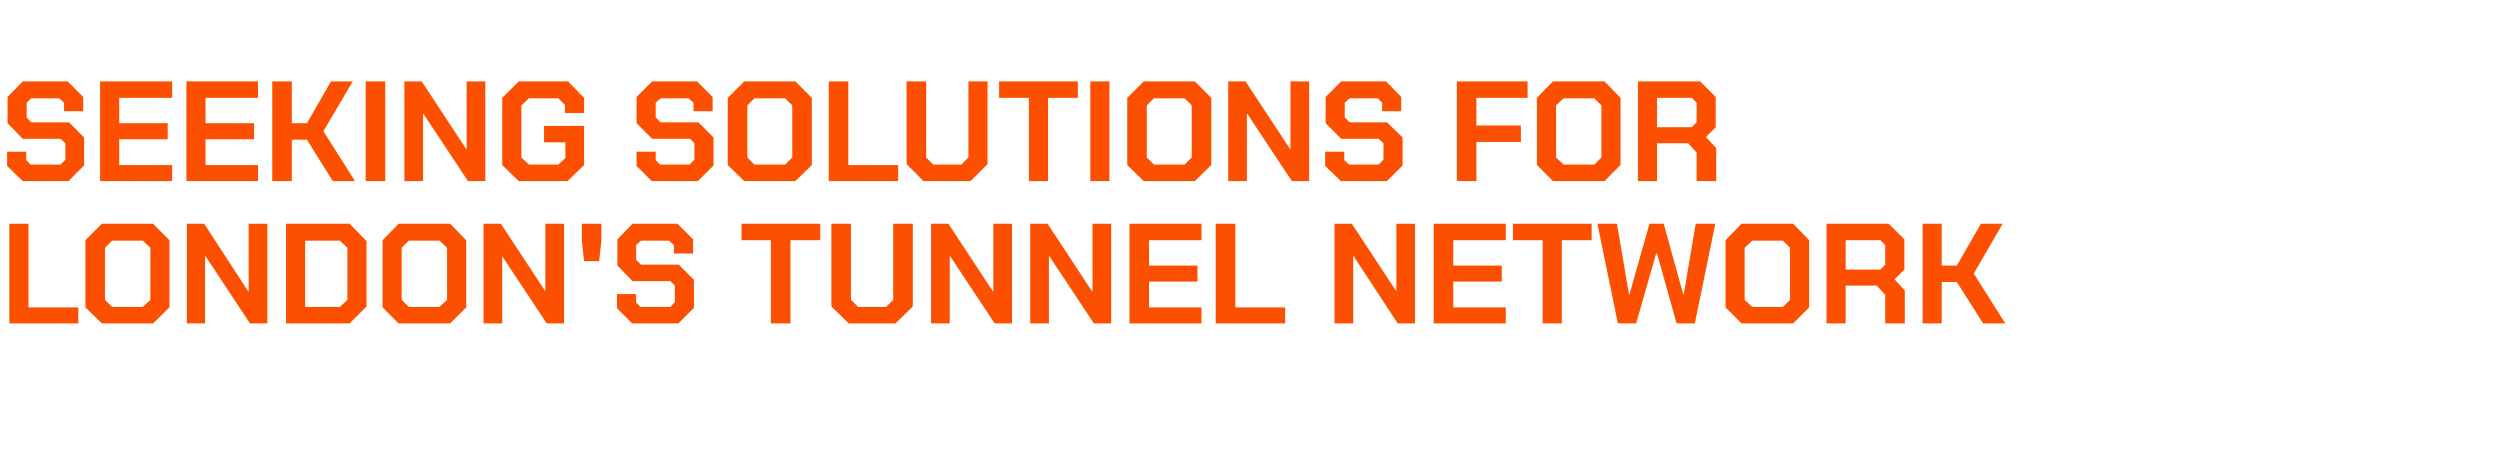
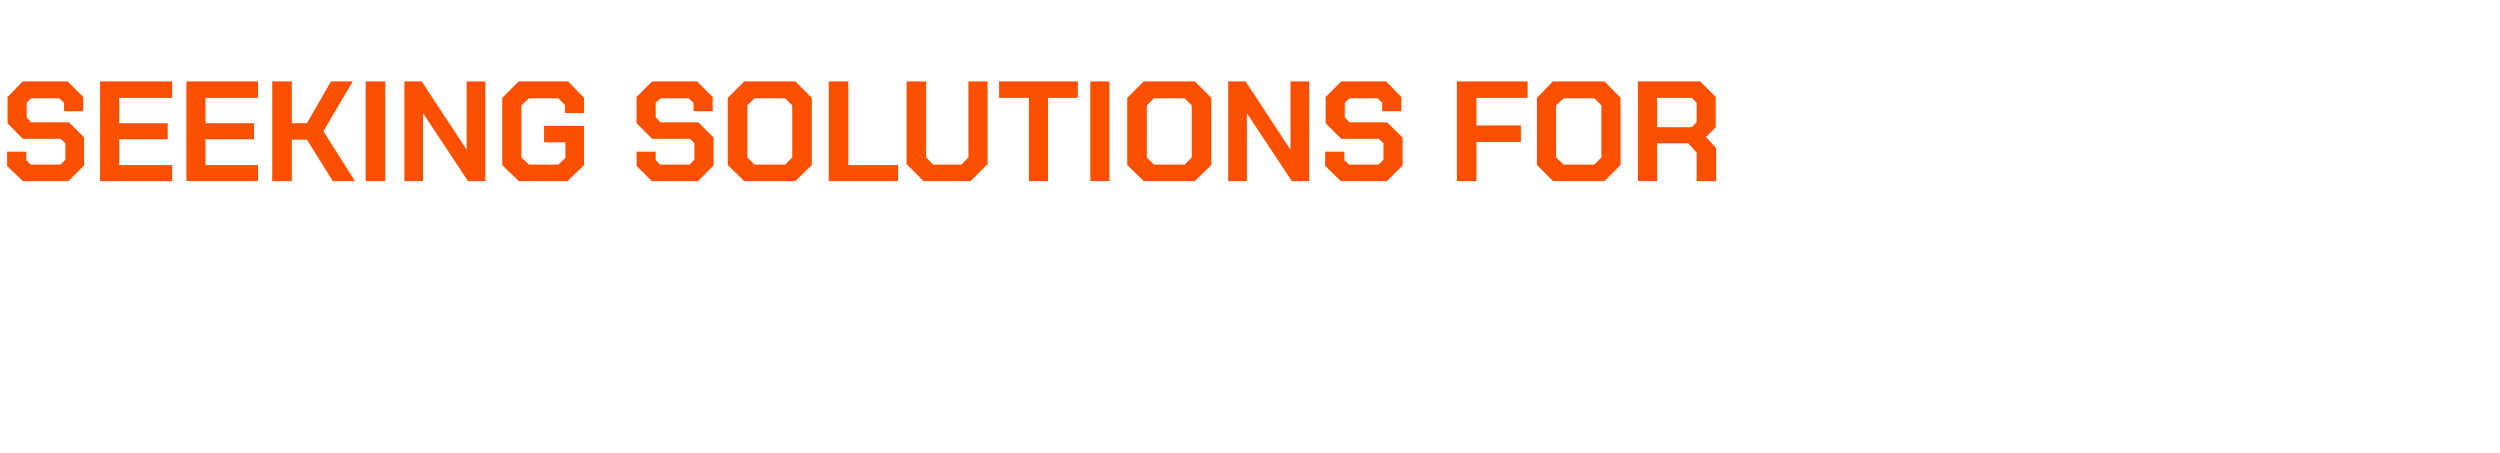
<svg xmlns="http://www.w3.org/2000/svg" version="1.1" width="562px" height="101.9px" viewBox="0 -9 562 101.9" style="top:-9px">
  <desc>Seeking Solutions for London's Tunnel Network</desc>
  <defs />
  <g id="Polygon144704">
-     <path d="m2.1 41.3l4.3 0l0 18.8l11.2 0l0 3.6l-15.5 0l0-22.4zm17.1 18.8l0-15.1l3.7-3.7l11.5 0l3.7 3.7l0 15.1l-3.7 3.6l-11.5 0l-3.7-3.6zm12.9-.1l1.7-1.6l0-11.7l-1.7-1.6l-6.9 0l-1.6 1.6l0 11.7l1.6 1.6l6.9 0zm9.9-18.7l3.9 0l9.9 15.2l.1 0l0-15.2l4.2 0l0 22.4l-3.9 0l-10-15.1l-.1 0l0 15.1l-4.1 0l0-22.4zm22.3 0l14.3 0l3.8 3.9l0 14.7l-3.8 3.8l-14.3 0l0-22.4zm12.1 18.7l1.7-1.6l0-11.7l-1.7-1.6l-7.8 0l0 14.9l7.8 0zm9.6.1l0-15.1l3.6-3.7l11.6 0l3.6 3.7l0 15.1l-3.6 3.6l-11.6 0l-3.6-3.6zm12.8-.1l1.7-1.6l0-11.7l-1.7-1.6l-6.9 0l-1.6 1.6l0 11.7l1.6 1.6l6.9 0zm9.9-18.7l3.9 0l10 15.2l0 0l0-15.2l4.2 0l0 22.4l-3.9 0l-10-15.1l0 0l0 15.1l-4.2 0l0-22.4zm22.1 3.7l0-3.7l4.4 0l0 3.7l-.5 4.7l-3.4 0l-.5-4.7zm7.9 15.3l0-3.2l4.3 0l0 1.9l1 1l6.7 0l1-1.1l0-3.7l-1-1l-8.5 0l-3.4-3.5l0-5.9l3.4-3.5l10.1 0l3.5 3.5l0 3.2l-4.3 0l0-1.9l-1.1-1l-6.3 0l-1.1 1l0 3.3l1.1 1.1l8.5 0l3.4 3.4l0 6.3l-3.5 3.5l-10.4 0l-3.4-3.4zm34.6-15.3l-6.6 0l0-3.7l17.7 0l0 3.7l-6.7 0l0 18.7l-4.4 0l0-18.7zm13.6 14.9l0-18.6l4.4 0l0 17.1l1.6 1.6l6.3 0l1.6-1.6l0-17.1l4.4 0l0 18.6l-3.9 3.8l-10.5 0l-3.9-3.8zm22.4-18.6l3.9 0l10 15.2l.1 0l0-15.2l4.2 0l0 22.4l-3.9 0l-10-15.1l-.1 0l0 15.1l-4.2 0l0-22.4zm22.3 0l3.9 0l10 15.2l.1 0l0-15.2l4.2 0l0 22.4l-3.9 0l-10-15.1l-.1 0l0 15.1l-4.2 0l0-22.4zm22.3 0l16.2 0l0 3.7l-11.8 0l0 5.7l10.9 0l0 3.6l-10.9 0l0 5.8l11.8 0l0 3.6l-16.2 0l0-22.4zm19.4 0l4.4 0l0 18.8l11.2 0l0 3.6l-15.6 0l0-22.4zm26.7 0l3.9 0l10 15.2l0 0l0-15.2l4.2 0l0 22.4l-3.9 0l-9.9-15.1l-.1 0l0 15.1l-4.2 0l0-22.4zm22.3 0l16.2 0l0 3.7l-11.8 0l0 5.7l10.9 0l0 3.6l-10.9 0l0 5.8l11.8 0l0 3.6l-16.2 0l0-22.4zm24.5 3.7l-6.7 0l0-3.7l17.7 0l0 3.7l-6.7 0l0 18.7l-4.3 0l0-18.7zm12.3-3.7l4.4 0l2.7 15.9l.1 0l4.5-15.9l3.2 0l4.4 15.9l.1 0l2.7-15.9l4.4 0l-4.6 22.4l-4.1 0l-4.4-15.7l-.2 0l-4.5 15.7l-4.1 0l-4.6-22.4zm28.8 18.8l0-15.1l3.6-3.7l11.6 0l3.6 3.7l0 15.1l-3.6 3.6l-11.6 0l-3.6-3.6zm12.9-.1l1.6-1.6l0-11.7l-1.6-1.6l-6.9 0l-1.7 1.6l0 11.7l1.7 1.6l6.9 0zm27.4-3.7l0 7.4l-4.4 0l0-6.4l-1.9-2.1l-7 0l0 8.5l-4.3 0l0-22.4l14 0l3.5 3.5l0 6.8l-2.2 2.2l2.3 2.5zm-13.3-4.7l7.8 0l1.1-1.1l0-4.4l-1.1-1.1l-7.8 0l0 6.6zm17.3-10.3l4.3 0l0 9.4l3.4 0l5.4-9.4l4.9 0l-6.5 11.2l7.1 11.2l-5 0l-5.9-9.3l-3.4 0l0 9.3l-4.3 0l0-22.4z" stroke="none" fill="#fc5000" />
-   </g>
+     </g>
  <g id="Polygon144703">
    <path d="m1.6 28.3l0-3.2l4.3 0l0 1.9l1 1l6.7 0l1.1-1.1l0-3.7l-1.1-1l-8.5 0l-3.4-3.5l0-5.9l3.4-3.5l10.1 0l3.5 3.5l0 3.2l-4.3 0l0-1.9l-1.1-1l-6.3 0l-1 1l0 3.3l1 1.1l8.5 0l3.4 3.4l0 6.3l-3.5 3.5l-10.3 0l-3.5-3.4zm20.9-19l16.2 0l0 3.7l-11.9 0l0 5.7l10.9 0l0 3.6l-10.9 0l0 5.8l11.9 0l0 3.6l-16.2 0l0-22.4zm19.4 0l16.1 0l0 3.7l-11.8 0l0 5.7l10.9 0l0 3.6l-10.9 0l0 5.8l11.8 0l0 3.6l-16.1 0l0-22.4zm19.3 0l4.4 0l0 9.4l3.4 0l5.4-9.4l4.9 0l-6.6 11.2l7.1 11.2l-5 0l-5.8-9.3l-3.4 0l0 9.3l-4.4 0l0-22.4zm21 0l4.4 0l0 22.4l-4.4 0l0-22.4zm8.7 0l3.9 0l10 15.2l.1 0l0-15.2l4.2 0l0 22.4l-3.9 0l-10-15.1l-.1 0l0 15.1l-4.2 0l0-22.4zm22 18.8l0-15.1l3.7-3.7l11.1 0l3.6 3.7l0 3.4l-4.3 0l0-1.8l-1.5-1.5l-6.6 0l-1.7 1.6l0 11.7l1.7 1.6l6.6 0l1.6-1.5l0-3.5l-4.8 0l0-3.7l9 0l0 8.8l-3.7 3.6l-11 0l-3.7-3.6zm30.2.2l0-3.2l4.3 0l0 1.9l1 1l6.6 0l1.1-1.1l0-3.7l-1-1l-8.5 0l-3.5-3.5l0-5.9l3.5-3.5l10.1 0l3.5 3.5l0 3.2l-4.3 0l0-1.9l-1.1-1l-6.3 0l-1.1 1l0 3.3l1.1 1.1l8.5 0l3.4 3.4l0 6.3l-3.5 3.5l-10.4 0l-3.4-3.4zm20.5-.2l0-15.1l3.7-3.7l11.5 0l3.7 3.7l0 15.1l-3.7 3.6l-11.5 0l-3.7-3.6zm12.9-.1l1.6-1.6l0-11.7l-1.6-1.6l-6.9 0l-1.6 1.6l0 11.7l1.6 1.6l6.9 0zm9.8-18.7l4.4 0l0 18.8l11.2 0l0 3.6l-15.6 0l0-22.4zm17.5 18.6l0-18.6l4.4 0l0 17.1l1.6 1.6l6.3 0l1.6-1.6l0-17.1l4.3 0l0 18.6l-3.8 3.8l-10.6 0l-3.8-3.8zm27.5-14.9l-6.7 0l0-3.7l17.7 0l0 3.7l-6.7 0l0 18.7l-4.3 0l0-18.7zm13.8-3.7l4.3 0l0 22.4l-4.3 0l0-22.4zm8.3 18.8l0-15.1l3.7-3.7l11.5 0l3.7 3.7l0 15.1l-3.7 3.6l-11.5 0l-3.7-3.6zm12.9-.1l1.6-1.6l0-11.7l-1.6-1.6l-6.9 0l-1.6 1.6l0 11.7l1.6 1.6l6.9 0zm9.8-18.7l3.9 0l10 15.2l.1 0l0-15.2l4.2 0l0 22.4l-3.9 0l-10-15.1l-.1 0l0 15.1l-4.2 0l0-22.4zm21.8 19l0-3.2l4.3 0l0 1.9l1.1 1l6.6 0l1.1-1.1l0-3.7l-1.1-1l-8.4 0l-3.5-3.5l0-5.9l3.5-3.5l10.1 0l3.4 3.5l0 3.2l-4.3 0l0-1.9l-1-1l-6.3 0l-1.1 1l0 3.3l1.1 1.1l8.4 0l3.5 3.4l0 6.3l-3.5 3.5l-10.4 0l-3.5-3.4zm29.6-19l15.9 0l0 3.7l-11.5 0l0 6.2l10 0l0 3.7l-10 0l0 8.8l-4.4 0l0-22.4zm18 18.8l0-15.1l3.6-3.7l11.6 0l3.6 3.7l0 15.1l-3.6 3.6l-11.6 0l-3.6-3.6zm12.9-.1l1.6-1.6l0-11.7l-1.6-1.6l-6.9 0l-1.7 1.6l0 11.7l1.7 1.6l6.9 0zm27.4-3.7l0 7.4l-4.4 0l0-6.4l-1.9-2.1l-7 0l0 8.5l-4.3 0l0-22.4l14 0l3.5 3.5l0 6.8l-2.2 2.2l2.3 2.5zm-13.3-4.7l7.8 0l1.1-1.1l0-4.4l-1.1-1.1l-7.8 0l0 6.6z" stroke="none" fill="#fc5000" />
  </g>
</svg>